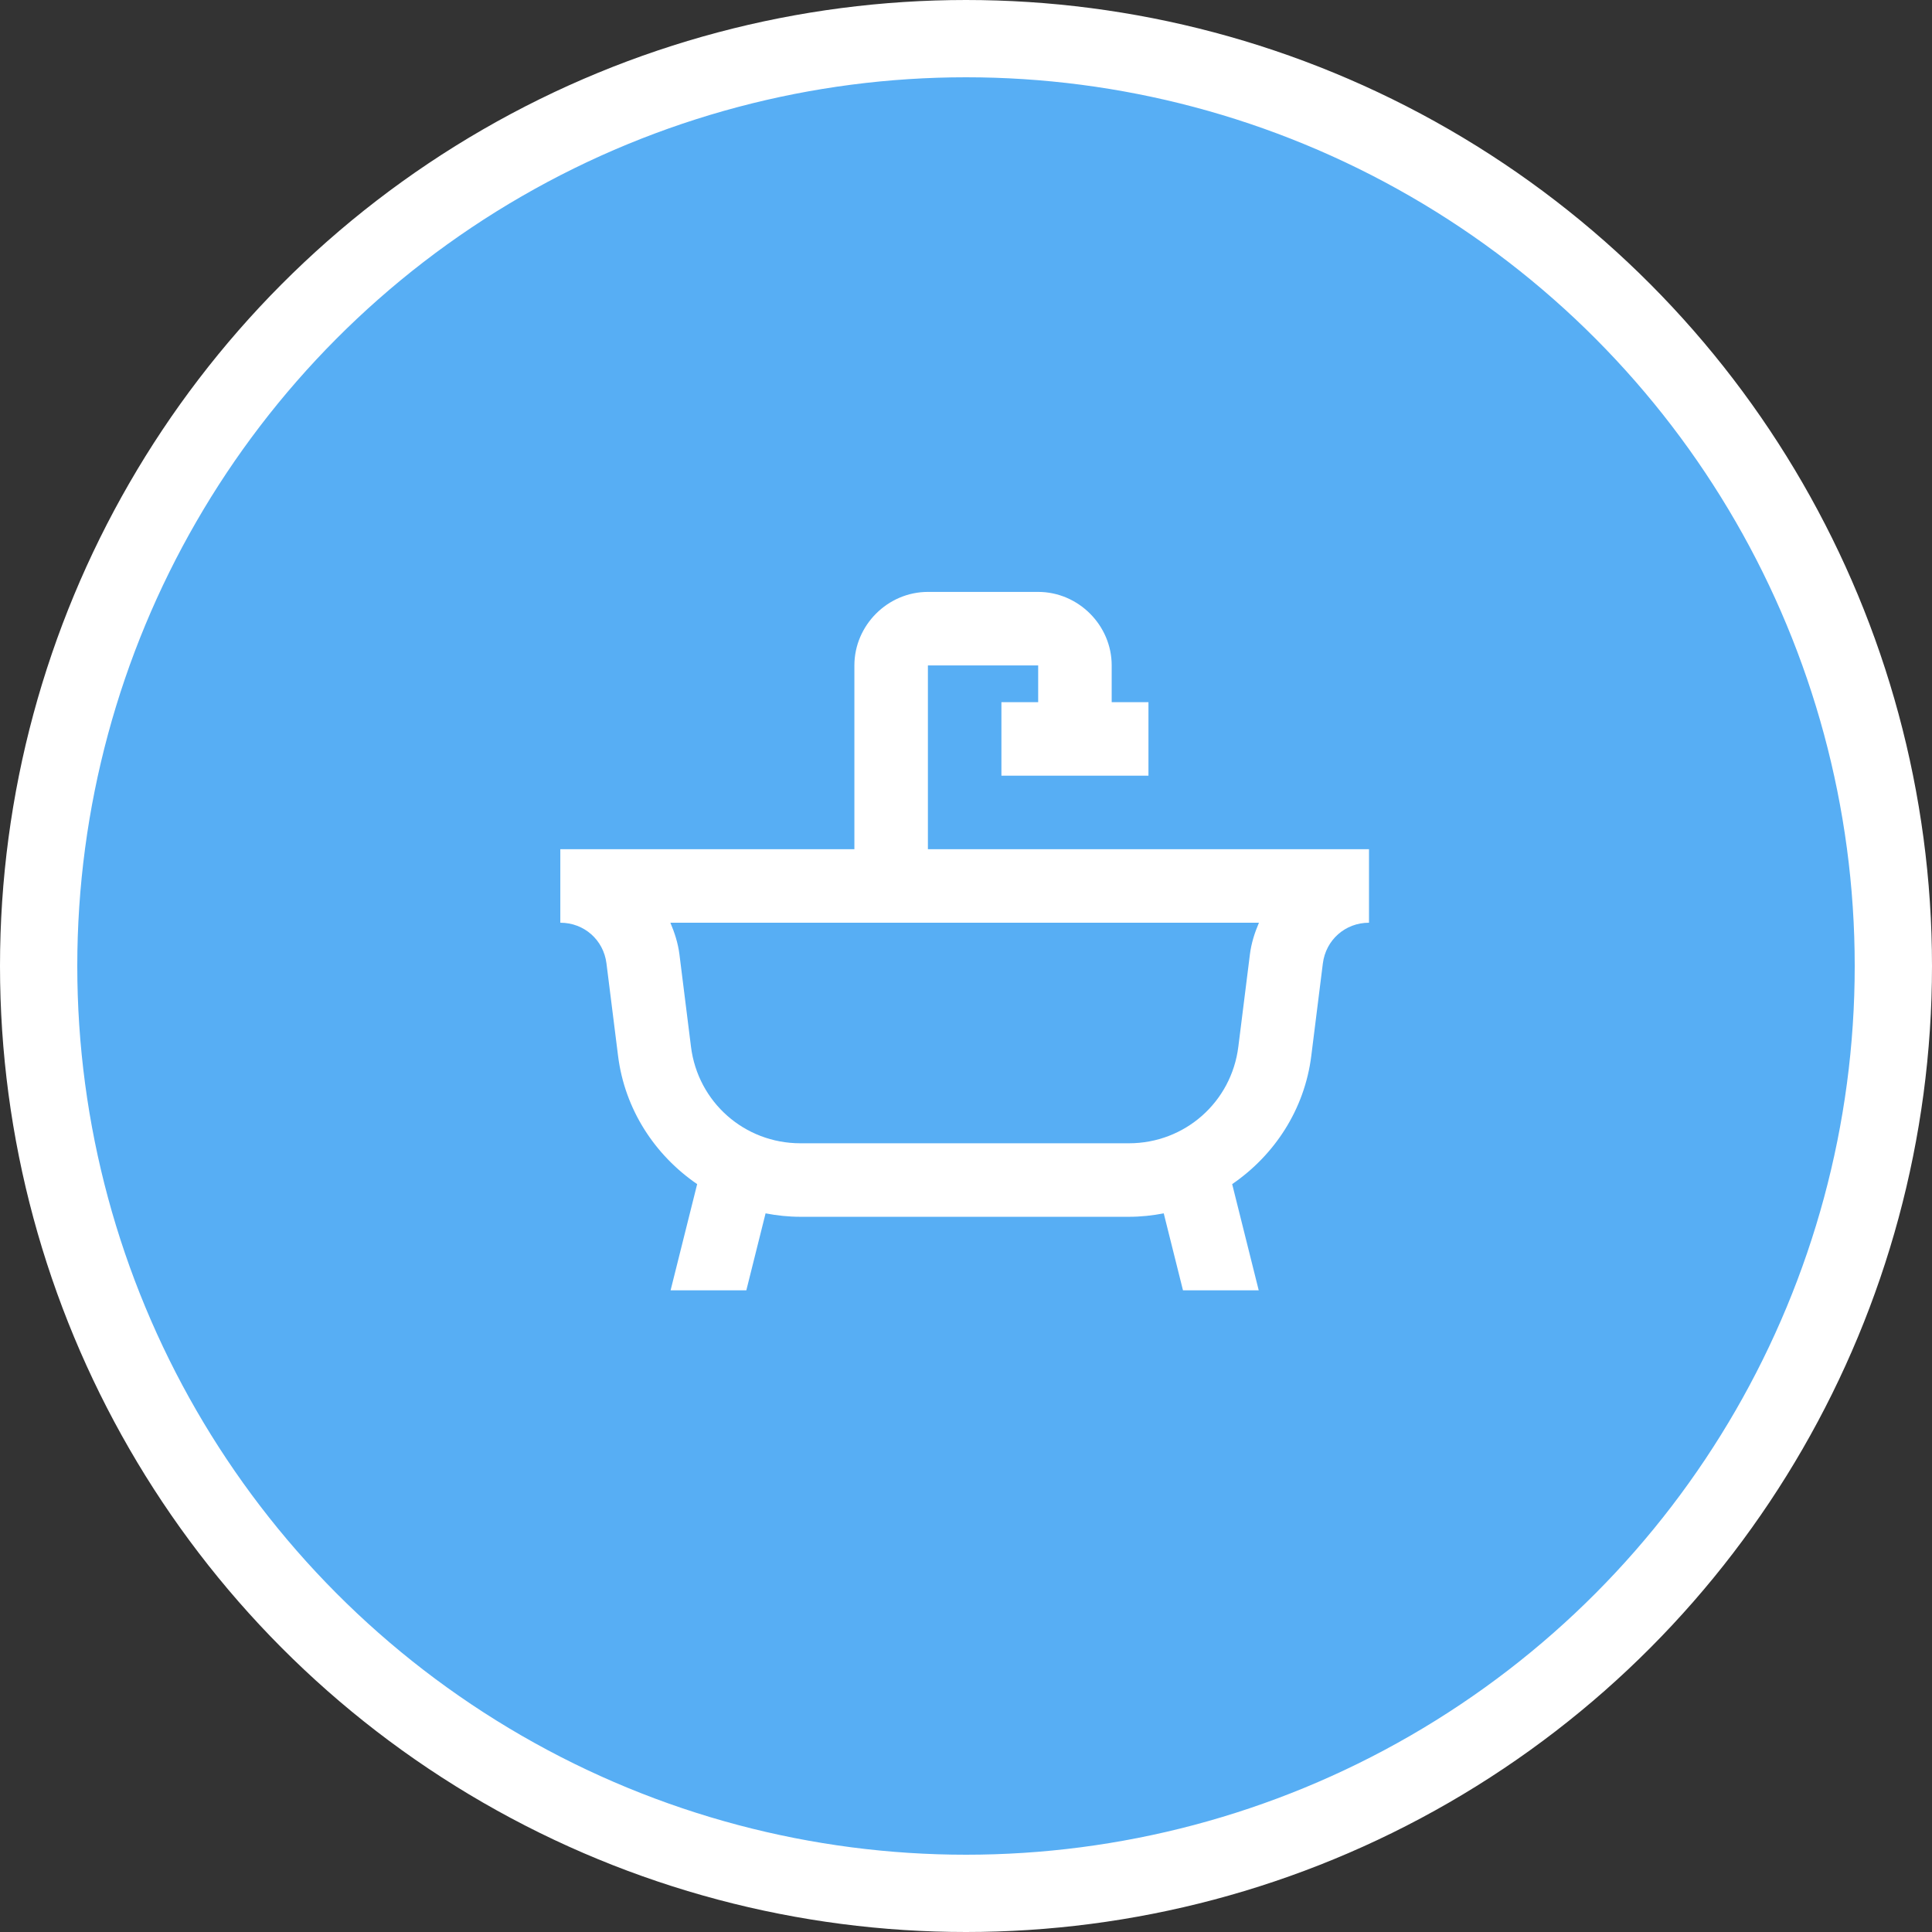
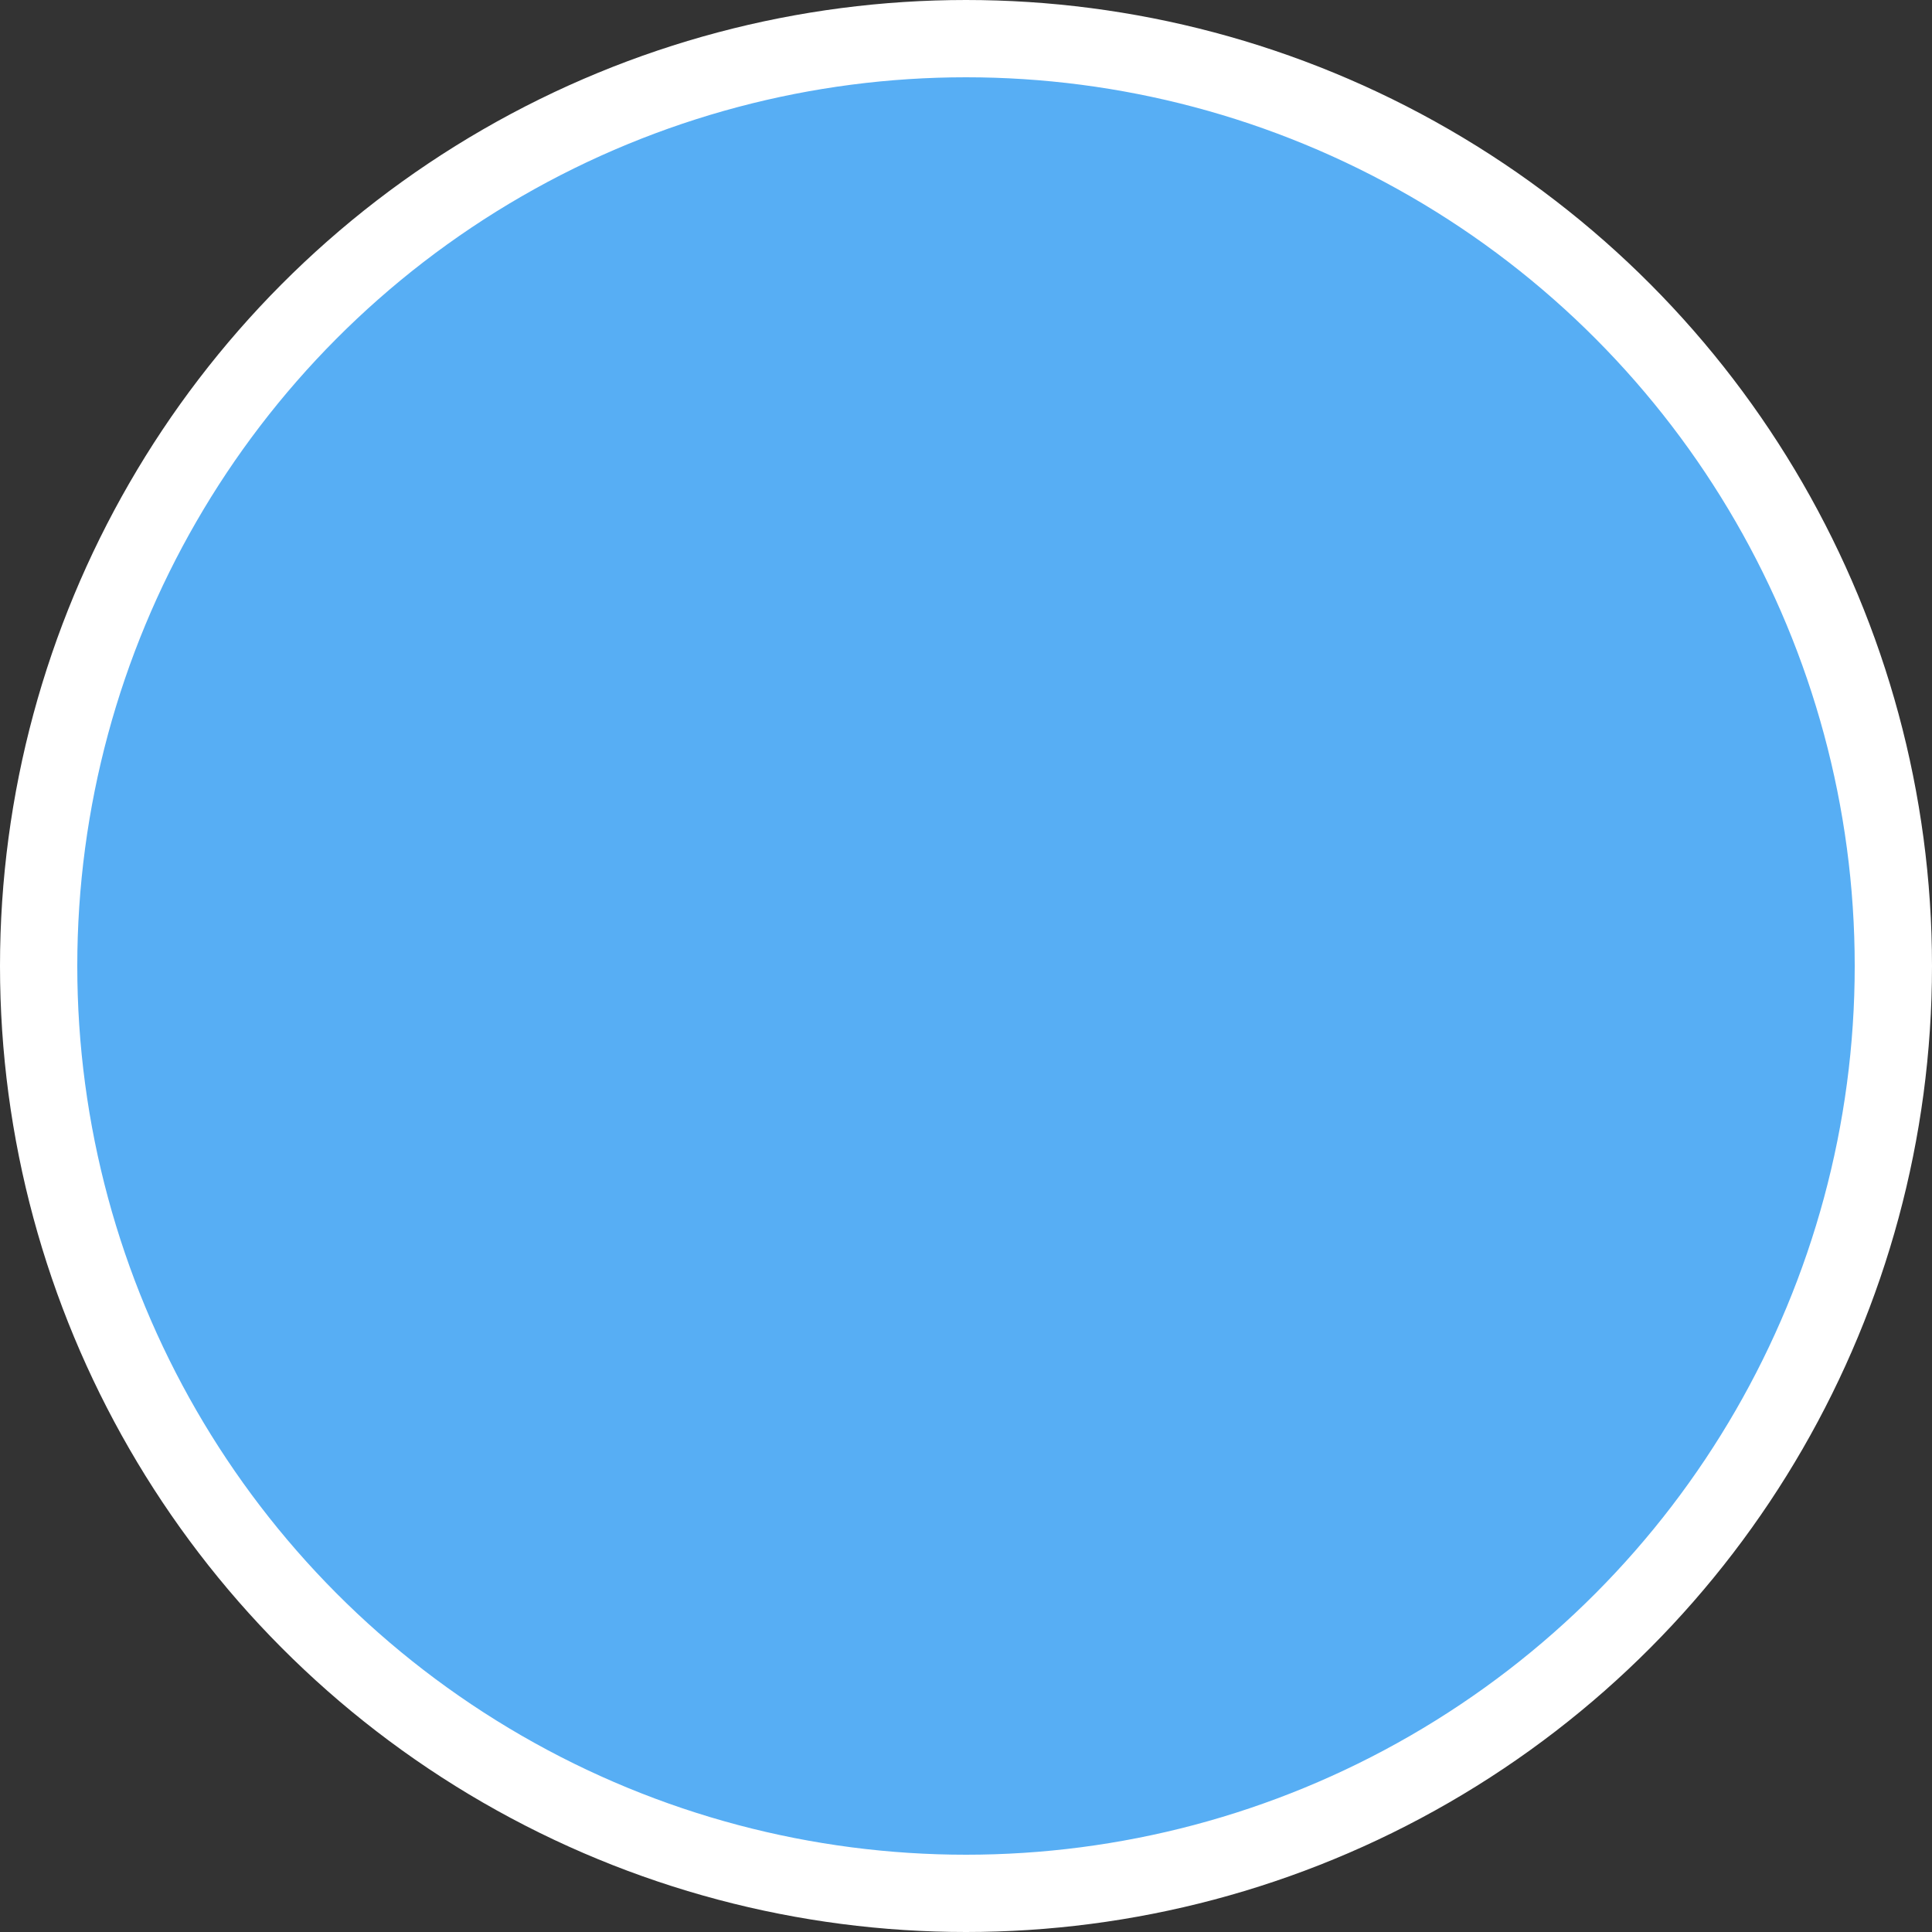
<svg xmlns="http://www.w3.org/2000/svg" width="100" height="100" viewBox="0 0 100 100" fill="none">
  <rect x="0" y="0" width="100" height="100" fill="#333333" stroke="none" />
  <circle cx="50" cy="50" r="48" fill="#57AEF4" stroke="white" stroke-width="4" />
-   <path d="M48.028 30.637C45.948 30.637 44.223 32.362 44.223 34.442V43.955H29.002V47.76C30.232 47.76 31.239 48.648 31.391 49.867L31.99 54.646C32.338 57.432 33.901 59.794 36.085 61.29L34.71 66.786H38.63L39.626 62.803C40.212 62.916 40.813 62.981 41.428 62.981H58.433C59.048 62.981 59.65 62.916 60.235 62.803L61.231 66.786H65.151L63.777 61.29C65.96 59.794 67.524 57.435 67.872 54.65L68.47 49.871C68.623 48.649 69.629 47.76 70.859 47.76V43.955H48.028V34.442H53.736V36.344H51.833V40.15H59.444V36.344H57.541V34.442C57.541 32.362 55.816 30.637 53.736 30.637H48.028ZM34.699 47.76H65.163C64.942 48.277 64.767 48.819 64.695 49.399L64.096 54.178C63.738 57.047 61.326 59.176 58.433 59.176H41.428C38.535 59.176 36.124 57.049 35.765 54.178V54.174L35.167 49.395C35.094 48.816 34.918 48.276 34.699 47.76Z" fill="white" />
</svg>